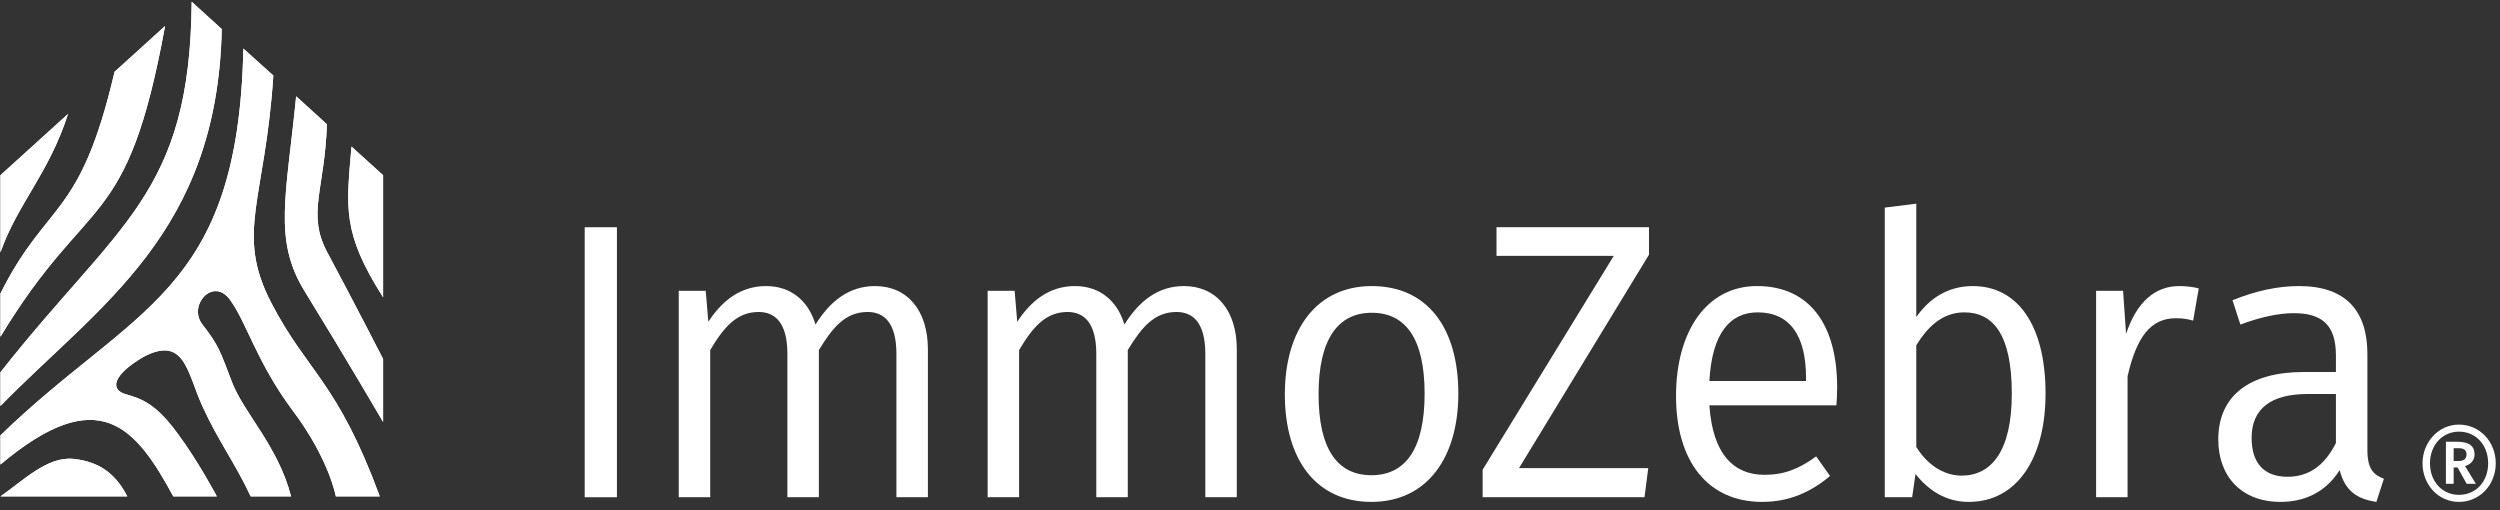
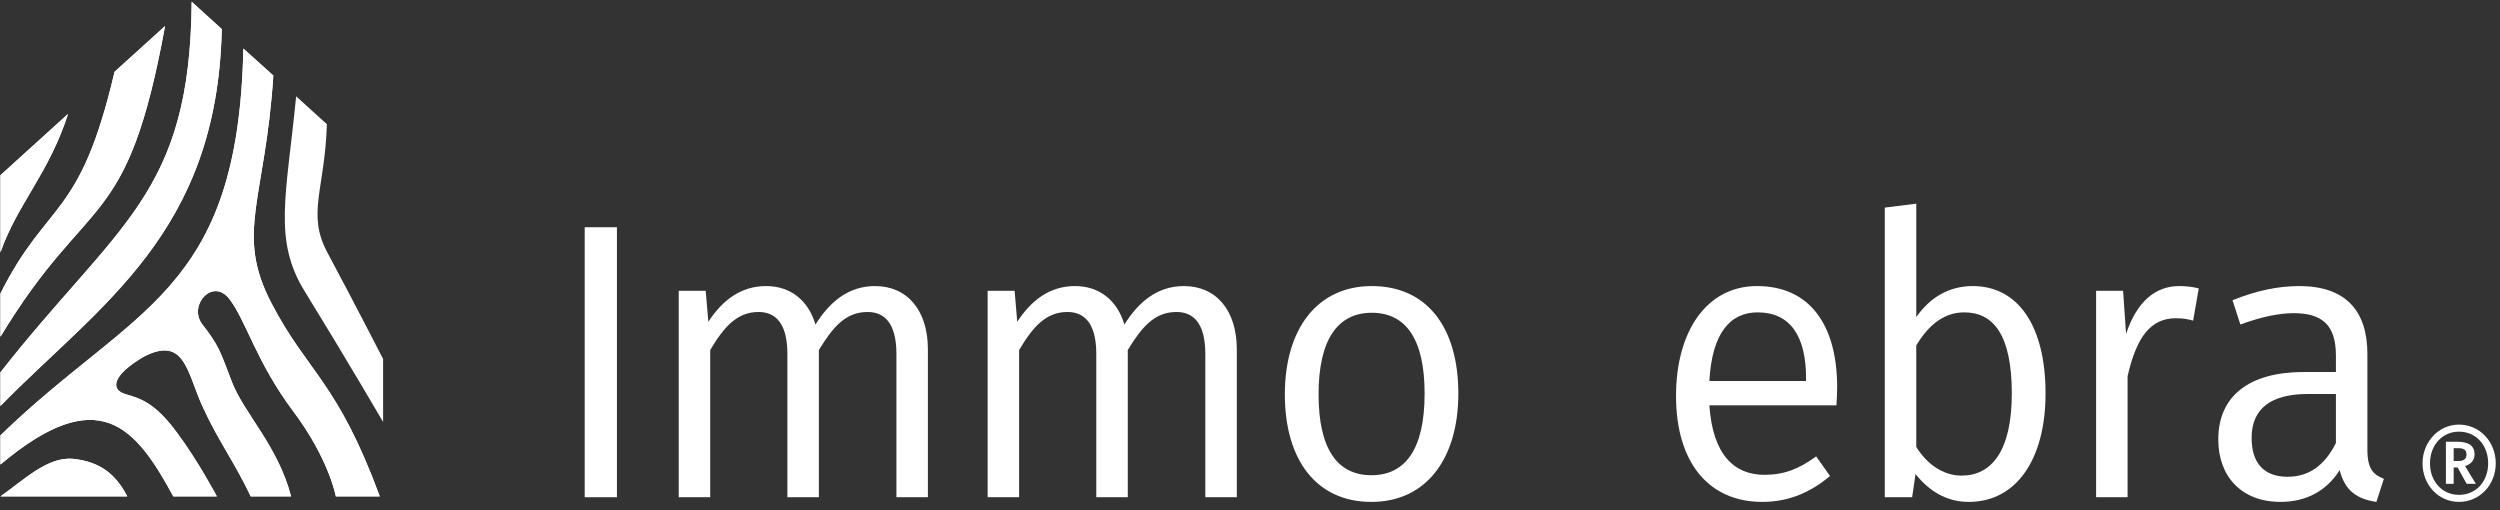
<svg xmlns="http://www.w3.org/2000/svg" width="100%" height="100%" viewBox="0 0 299 61" version="1.1" xml:space="preserve" style="fill-rule:evenodd;clip-rule:evenodd;stroke-linejoin:round;stroke-miterlimit:2;">
  <rect x="0" y="0" width="299" height="61" fill="#333333" stroke="none" />
  <g id="Artboard1" transform="matrix(1.001,0,0,1.007,-1.85,-81.828)">
    <rect x="1.849" y="81.232" width="298.151" height="59.811" style="fill:none;" />
    <g transform="matrix(0.828,0,0,0.862,-65.361,41.66)">
      <g>
        <g transform="matrix(1,0,0,1,0,-5603.31)">
          <rect x="165.543" y="5680.56" width="4.649" height="37.198" style="fill:white;" />
        </g>
        <g transform="matrix(1,0,0,1,215.066,105.738)">
          <path d="M0,-11.678L0,8.705L-4.542,8.705L-4.542,-11.03C-4.542,-15.408 -6.379,-16.814 -8.705,-16.814C-11.895,-16.814 -13.733,-14.705 -15.733,-11.57L-15.733,8.705L-20.275,8.705L-20.275,-11.03C-20.275,-15.408 -22.112,-16.814 -24.439,-16.814C-27.574,-16.814 -29.466,-14.705 -31.412,-11.57L-31.412,8.705L-35.953,8.705L-35.953,-19.734L-32.06,-19.734L-31.684,-15.462C-29.683,-18.384 -27.034,-20.383 -23.357,-20.383C-19.789,-20.383 -17.248,-18.384 -16.22,-15.085C-14.166,-18.221 -11.462,-20.383 -7.624,-20.383C-2.973,-20.383 0,-17.031 0,-11.678" style="fill:white;fill-rule:nonzero;" />
        </g>
        <g transform="matrix(1,0,0,1,259.641,105.738)">
          <path d="M0,-11.678L0,8.705L-4.542,8.705L-4.542,-11.03C-4.542,-15.408 -6.379,-16.814 -8.705,-16.814C-11.895,-16.814 -13.733,-14.705 -15.733,-11.57L-15.733,8.705L-20.275,8.705L-20.275,-11.03C-20.275,-15.408 -22.112,-16.814 -24.439,-16.814C-27.575,-16.814 -29.466,-14.705 -31.413,-11.57L-31.413,8.705L-35.954,8.705L-35.954,-19.734L-32.062,-19.734L-31.684,-15.462C-29.683,-18.384 -27.034,-20.383 -23.357,-20.383C-19.789,-20.383 -17.248,-18.384 -16.22,-15.085C-14.166,-18.221 -11.462,-20.383 -7.624,-20.383C-2.973,-20.383 0,-17.031 0,-11.678" style="fill:white;fill-rule:nonzero;" />
        </g>
        <g transform="matrix(1,0,0,1,291.608,100.277)">
          <path d="M0,-0.108C0,8.813 -4.597,14.814 -12.544,14.814C-20.492,14.814 -25.034,9.029 -25.034,-0C-25.034,-8.921 -20.437,-14.922 -12.491,-14.922C-4.488,-14.922 0,-9.19 0,-0.108M-20.167,-0C-20.167,7.516 -17.465,11.139 -12.544,11.139C-7.624,11.139 -4.866,7.516 -4.866,-0.108C-4.866,-7.624 -7.569,-11.245 -12.491,-11.245C-17.355,-11.245 -20.167,-7.624 -20.167,-0" style="fill:white;fill-rule:nonzero;" />
        </g>
        <g transform="matrix(1,0,0,1,297.115,114.441)">
-           <path d="M0,-37.197L0,-33.25L16.924,-33.25L-2.001,-3.783L-2.001,0L21.357,0L21.898,-4L3.246,-4L22.005,-33.411L22.005,-37.197L0,-37.197Z" style="fill:white;fill-rule:nonzero;" />
-         </g>
+           </g>
        <g transform="matrix(1,0,0,1,346.163,98.654)">
          <path d="M0,3.136L-18.329,3.136C-17.843,10.003 -14.708,12.706 -10.382,12.706C-7.516,12.706 -5.408,11.896 -2.921,10.167L-0.921,12.867C-3.677,15.086 -6.813,16.437 -10.706,16.437C-18.546,16.437 -23.141,10.868 -23.141,1.84C-23.141,-7.081 -18.708,-13.301 -11.463,-13.301C-3.839,-13.301 0.108,-7.945 0.108,0.651C0.108,1.624 0.053,2.543 0,3.136M-4.38,-0.647C-4.38,-6.38 -6.651,-9.677 -11.356,-9.677C-15.301,-9.677 -17.952,-6.866 -18.329,-0.216L-4.38,-0.216L-4.38,-0.647Z" style="fill:white;fill-rule:nonzero;" />
        </g>
        <g transform="matrix(1,0,0,1,376.342,88.923)">
          <path d="M0,11.246C0,20.222 -4.164,26.168 -11.084,26.168C-14.328,26.168 -16.816,24.654 -18.763,22.33L-19.248,25.52L-23.196,25.52L-23.196,-14.382L-18.653,-14.922L-18.653,0.704C-16.707,-1.947 -14.003,-3.568 -10.489,-3.568C-4.056,-3.568 0,1.785 0,11.246M-4.867,11.246C-4.867,3.083 -7.569,0.054 -11.732,0.054C-14.977,0.054 -17.14,2.216 -18.653,4.595L-18.653,18.599C-17.14,20.924 -14.814,22.547 -12.112,22.547C-7.786,22.547 -4.867,19.141 -4.867,11.246" style="fill:white;fill-rule:nonzero;" />
        </g>
        <g transform="matrix(1,0,0,1,398.452,114.117)">
          <path d="M0,-28.438L-0.812,-24.003C-1.677,-24.222 -2.271,-24.33 -3.299,-24.33C-6.921,-24.33 -8.975,-21.787 -10.273,-16.327L-10.273,0.325L-14.814,0.325L-14.814,-28.113L-10.922,-28.113L-10.489,-22.167C-8.975,-26.546 -6.326,-28.763 -2.813,-28.763C-1.838,-28.763 -0.812,-28.655 0,-28.438" style="fill:white;fill-rule:nonzero;" />
        </g>
        <g transform="matrix(1,0,0,1,425.165,88.544)">
          <path d="M0,23.357L-1.081,26.546C-3.838,26.169 -5.623,25.033 -6.379,22.167C-8.38,25.194 -11.409,26.546 -14.922,26.546C-20.545,26.546 -23.897,23.034 -23.897,17.949C-23.897,11.895 -19.356,8.651 -11.57,8.651L-6.921,8.651L-6.921,6.379C-6.921,2.162 -8.922,0.543 -13.03,0.543C-15.193,0.543 -17.788,1.081 -20.708,2.109L-21.843,-1.243C-18.436,-2.54 -15.356,-3.189 -12.219,-3.189C-5.461,-3.189 -2.379,0.271 -2.379,6.164L-2.379,19.356C-2.379,22.005 -1.515,22.817 0,23.357M-6.921,18.437L-6.921,11.679L-10.976,11.679C-16.274,11.679 -19.086,13.679 -19.086,17.735C-19.086,21.193 -17.301,23.087 -13.896,23.087C-10.814,23.087 -8.543,21.519 -6.921,18.437" style="fill:white;fill-rule:nonzero;" />
        </g>
        <g transform="matrix(1,0,0,1,441.308,109.756)">
          <path d="M0,0.021C0,2.974 -2.299,5.336 -5.316,5.336C-8.247,5.336 -10.566,2.996 -10.566,0.021C-10.566,-2.911 -8.247,-5.315 -5.316,-5.315C-2.299,-5.315 0,-2.931 0,0.021M-1.097,0.021C-1.097,-2.488 -2.848,-4.345 -5.316,-4.345C-7.699,-4.345 -9.49,-2.488 -9.49,0.021C-9.49,2.552 -7.699,4.365 -5.316,4.365C-2.848,4.365 -1.097,2.531 -1.097,0.021M-4.429,0.399L-2.869,2.846L-4.197,2.846L-5.505,0.591L-6.074,0.591L-6.074,2.846L-7.193,2.846L-7.193,-2.953L-5.589,-2.953C-3.881,-2.953 -3.058,-2.383 -3.058,-1.202C-3.058,-0.359 -3.649,0.169 -4.429,0.399M-6.074,-0.295L-5.378,-0.295C-4.682,-0.295 -4.219,-0.548 -4.219,-1.202C-4.219,-1.836 -4.619,-2.067 -5.442,-2.067L-6.074,-2.067L-6.074,-0.295Z" style="fill:white;fill-rule:nonzero;" />
        </g>
      </g>
      <g>
        <g transform="matrix(1,0,0,1,81.23,72.275)">
          <path d="M0,-2.194L0,8.445C2.475,1.719 6.971,-2.378 9.76,-10.639L0,-2.194Z" style="fill:white;fill-rule:nonzero;" />
        </g>
        <g transform="matrix(0.896,0.444,0.444,-0.896,70.524,91.886)">
          <path d="M14.031,-4.198C20.607,14.577 31.549,30.96 19.591,56.517L14.031,57.962C25.667,33.966 18.019,25.965 11.97,-0.04L14.031,-4.198Z" style="fill:white;fill-rule:nonzero;" />
        </g>
        <g transform="matrix(1,0,0,1,136.452,66.138)">
-           <path d="M0,20.76L0,3.944L-4.559,0C-5.312,8.424 -5.947,11.842 0,20.76" style="fill:white;fill-rule:nonzero;" />
-         </g>
+           </g>
        <g transform="matrix(1,0,0,1,128.342,100.228)">
-           <path d="M0,-37.173L-4.436,-41.02C-5.855,-27.274 -7.776,-21.232 -3.211,-14.162C2.767,-4.902 8.11,3.847 8.11,3.847L8.11,-4.83C8.11,-4.83 3.833,-12.786 0.064,-19.507C-2.931,-24.848 -0.299,-28.129 0,-37.173" style="fill:white;fill-rule:nonzero;" />
-         </g>
+           </g>
        <g transform="matrix(-0.911,-0.411,-0.411,0.911,82.718,82.804)">
          <path d="M-2.567,-30.763C-6.411,-10.105 -0.99,-10.735 -0.117,3.878L-2.567,9.306C-5.934,-14.47 -13.418,-10.994 -6.62,-39.517L-2.567,-30.763Z" style="fill:white;fill-rule:nonzero;" />
        </g>
        <g transform="matrix(1,0,0,1,91.759,113.967)">
          <path d="M0,-4.802C-3.752,-5.171 -7.264,-1.79 -10.529,0.369L7.776,0.369C6.116,-2.737 3.752,-4.433 0,-4.802" style="fill:white;fill-rule:nonzero;" />
        </g>
        <g transform="matrix(1,0,0,1,135.974,52.631)">
          <path d="M0,61.705L-6.341,61.705C-6.341,61.705 -7.284,56.601 -12.515,49.939C-17.745,43.277 -19.264,37.611 -21.65,34.564C-24.034,31.517 -27.596,35.243 -25.709,37.872C-23.148,41.021 -23.057,41.671 -21.325,45.962C-19.594,50.253 -14.702,54.726 -12.8,61.705L-18.623,61.705C-20.979,56.927 -23.3,54.095 -25.589,49.286C-27.802,44.684 -28.101,39.543 -34.005,42.426C-38.51,44.922 -39.027,46.994 -36.623,47.636C-34.169,48.292 -32.208,49.085 -29.187,53.02C-26.187,56.872 -23.513,61.705 -23.513,61.705L-29.792,61.705C-35.226,52.151 -40.51,45.89 -54.744,57.313L-54.744,53.298C-35.557,35.511 -20.421,33.85 -19.687,0L-15.361,3.715C-16.538,20.953 -20.895,25.394 -15.666,35.019C-10.438,44.645 -6.166,45.755 0,61.705" style="fill:white;fill-rule:nonzero;" />
        </g>
        <g transform="matrix(1,0,0,1,81.23,72.275)">
          <path d="M0,-2.194L0,8.445C2.475,1.719 6.971,-2.378 9.76,-10.639L0,-2.194Z" style="fill:white;fill-rule:nonzero;" />
        </g>
        <g transform="matrix(0.896,0.444,0.444,-0.896,70.524,91.886)">
          <path d="M14.031,-4.198C20.607,14.577 31.549,30.96 19.591,56.517L14.031,57.962C25.667,33.966 18.019,25.965 11.97,-0.04L14.031,-4.198Z" style="fill:white;fill-rule:nonzero;" />
        </g>
        <g transform="matrix(1,0,0,1,136.452,66.138)">
-           <path d="M0,20.76L0,3.944L-4.559,0C-5.312,8.424 -5.947,11.842 0,20.76" style="fill:white;fill-rule:nonzero;" />
-         </g>
+           </g>
        <g transform="matrix(1,0,0,1,128.342,100.228)">
          <path d="M0,-37.173L-4.436,-41.02C-5.855,-27.274 -7.776,-21.232 -3.211,-14.162C2.767,-4.902 8.11,3.847 8.11,3.847L8.11,-4.83C8.11,-4.83 3.833,-12.786 0.064,-19.507C-2.931,-24.848 -0.299,-28.129 0,-37.173" style="fill:white;fill-rule:nonzero;" />
        </g>
        <g transform="matrix(-0.911,-0.411,-0.411,0.911,82.718,82.804)">
          <path d="M-2.567,-30.763C-6.411,-10.105 -0.99,-10.735 -0.117,3.878L-2.567,9.306C-5.934,-14.47 -13.418,-10.994 -6.62,-39.517L-2.567,-30.763Z" style="fill:white;fill-rule:nonzero;" />
        </g>
        <g transform="matrix(1,0,0,1,91.759,113.967)">
          <path d="M0,-4.802C-3.752,-5.171 -7.264,-1.79 -10.529,0.369L7.776,0.369C6.116,-2.737 3.752,-4.433 0,-4.802" style="fill:white;fill-rule:nonzero;" />
        </g>
        <g transform="matrix(1,0,0,1,135.974,52.631)">
          <path d="M0,61.705L-6.341,61.705C-6.341,61.705 -7.284,56.601 -12.515,49.939C-17.745,43.277 -19.264,37.611 -21.65,34.564C-24.034,31.517 -27.596,35.243 -25.709,37.872C-23.148,41.021 -23.057,41.671 -21.325,45.962C-19.594,50.253 -14.702,54.726 -12.8,61.705L-18.623,61.705C-20.979,56.927 -23.3,54.095 -25.589,49.286C-27.802,44.684 -28.101,39.543 -34.005,42.426C-38.51,44.922 -39.027,46.994 -36.623,47.636C-34.169,48.292 -32.208,49.085 -29.187,53.02C-26.187,56.872 -23.513,61.705 -23.513,61.705L-29.792,61.705C-35.226,52.151 -40.51,45.89 -54.744,57.313L-54.744,53.298C-35.557,35.511 -20.421,33.85 -19.687,0L-15.361,3.715C-16.538,20.953 -20.895,25.394 -15.666,35.019C-10.438,44.645 -6.166,45.755 0,61.705" style="fill:white;fill-rule:nonzero;" />
        </g>
      </g>
    </g>
  </g>
</svg>